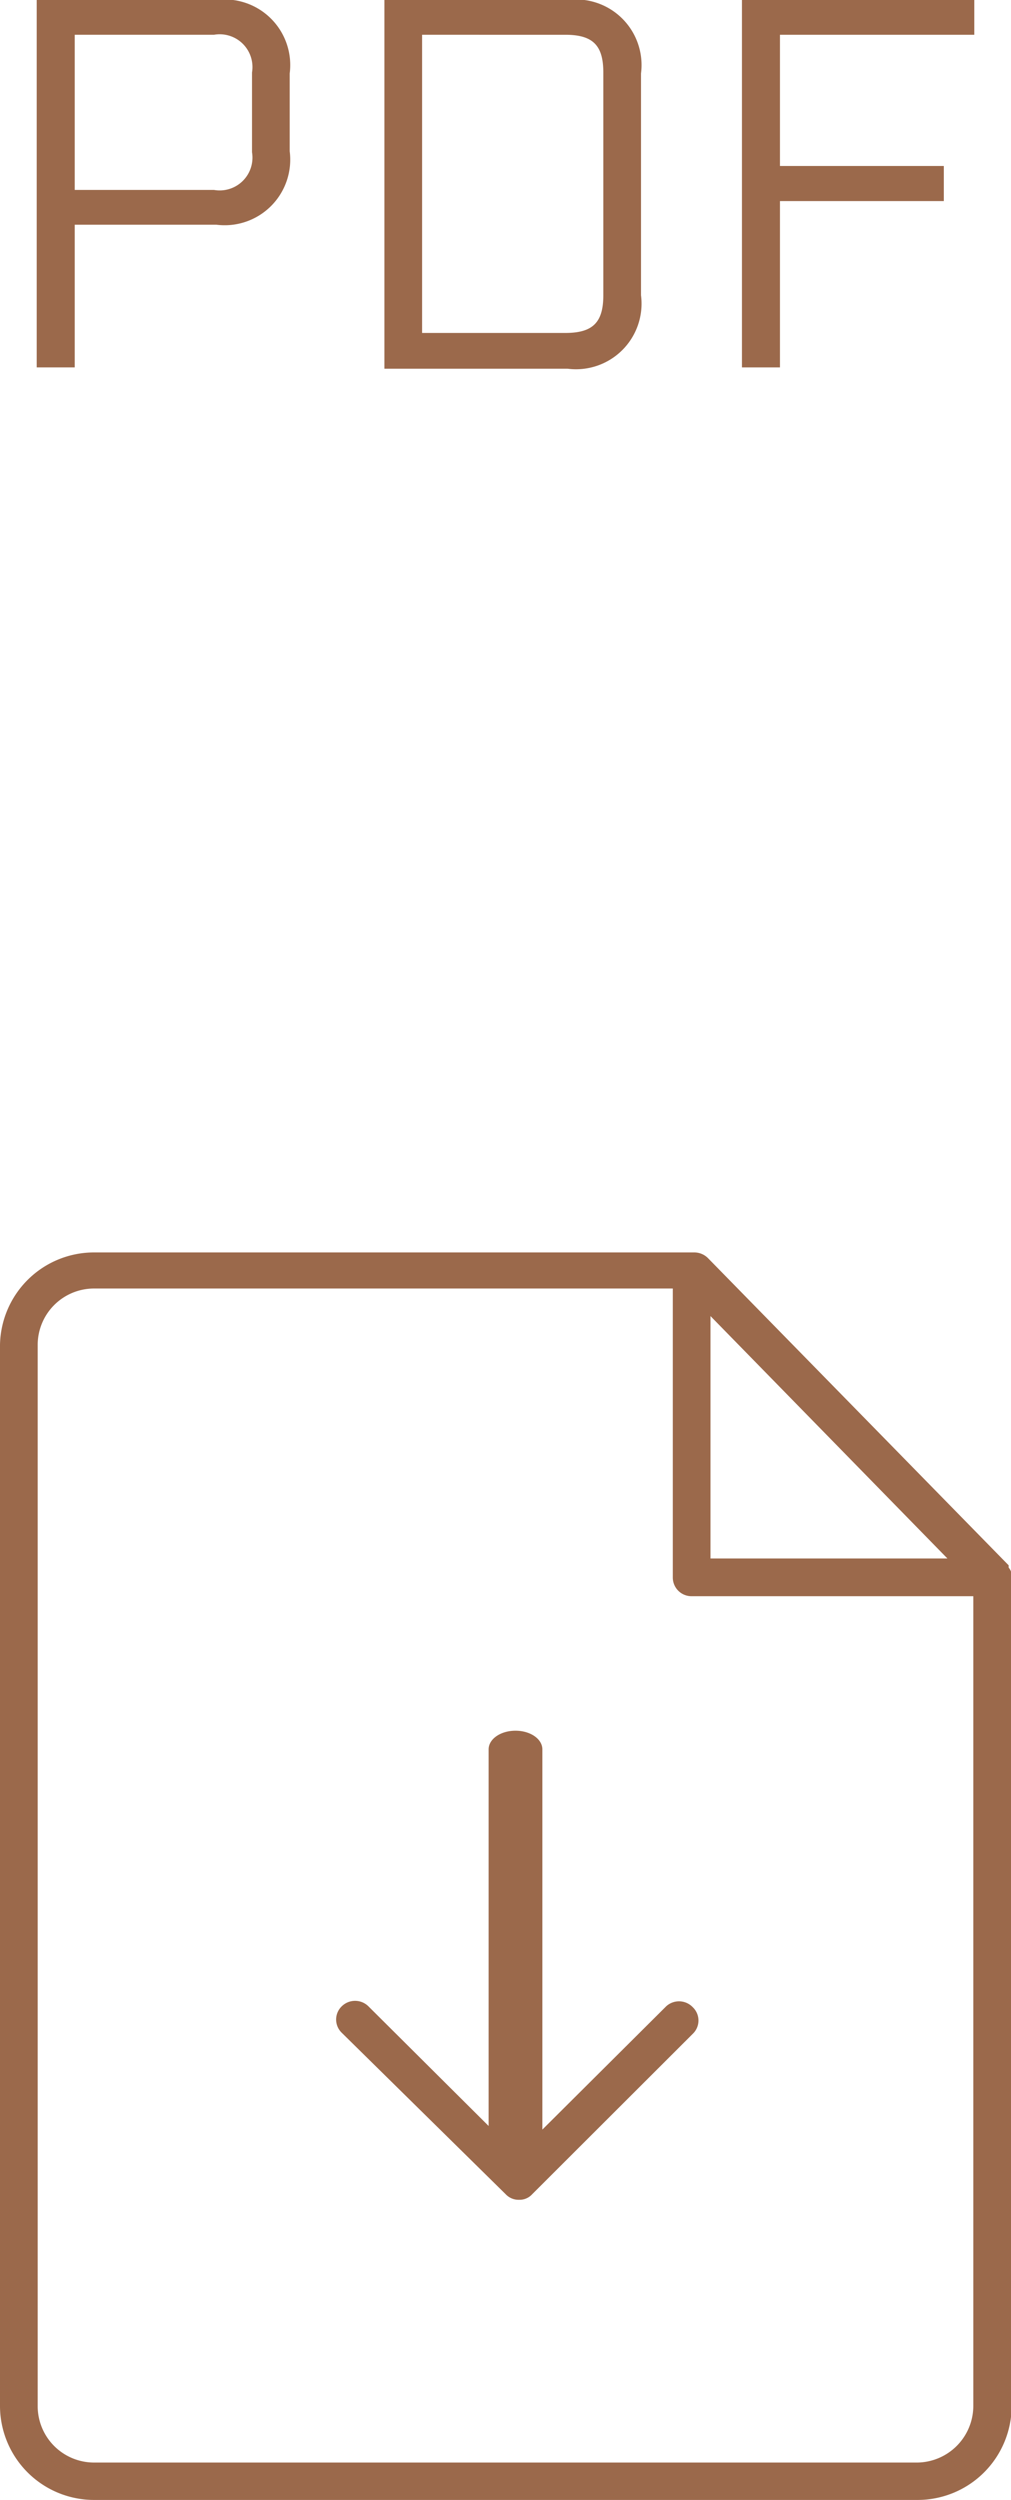
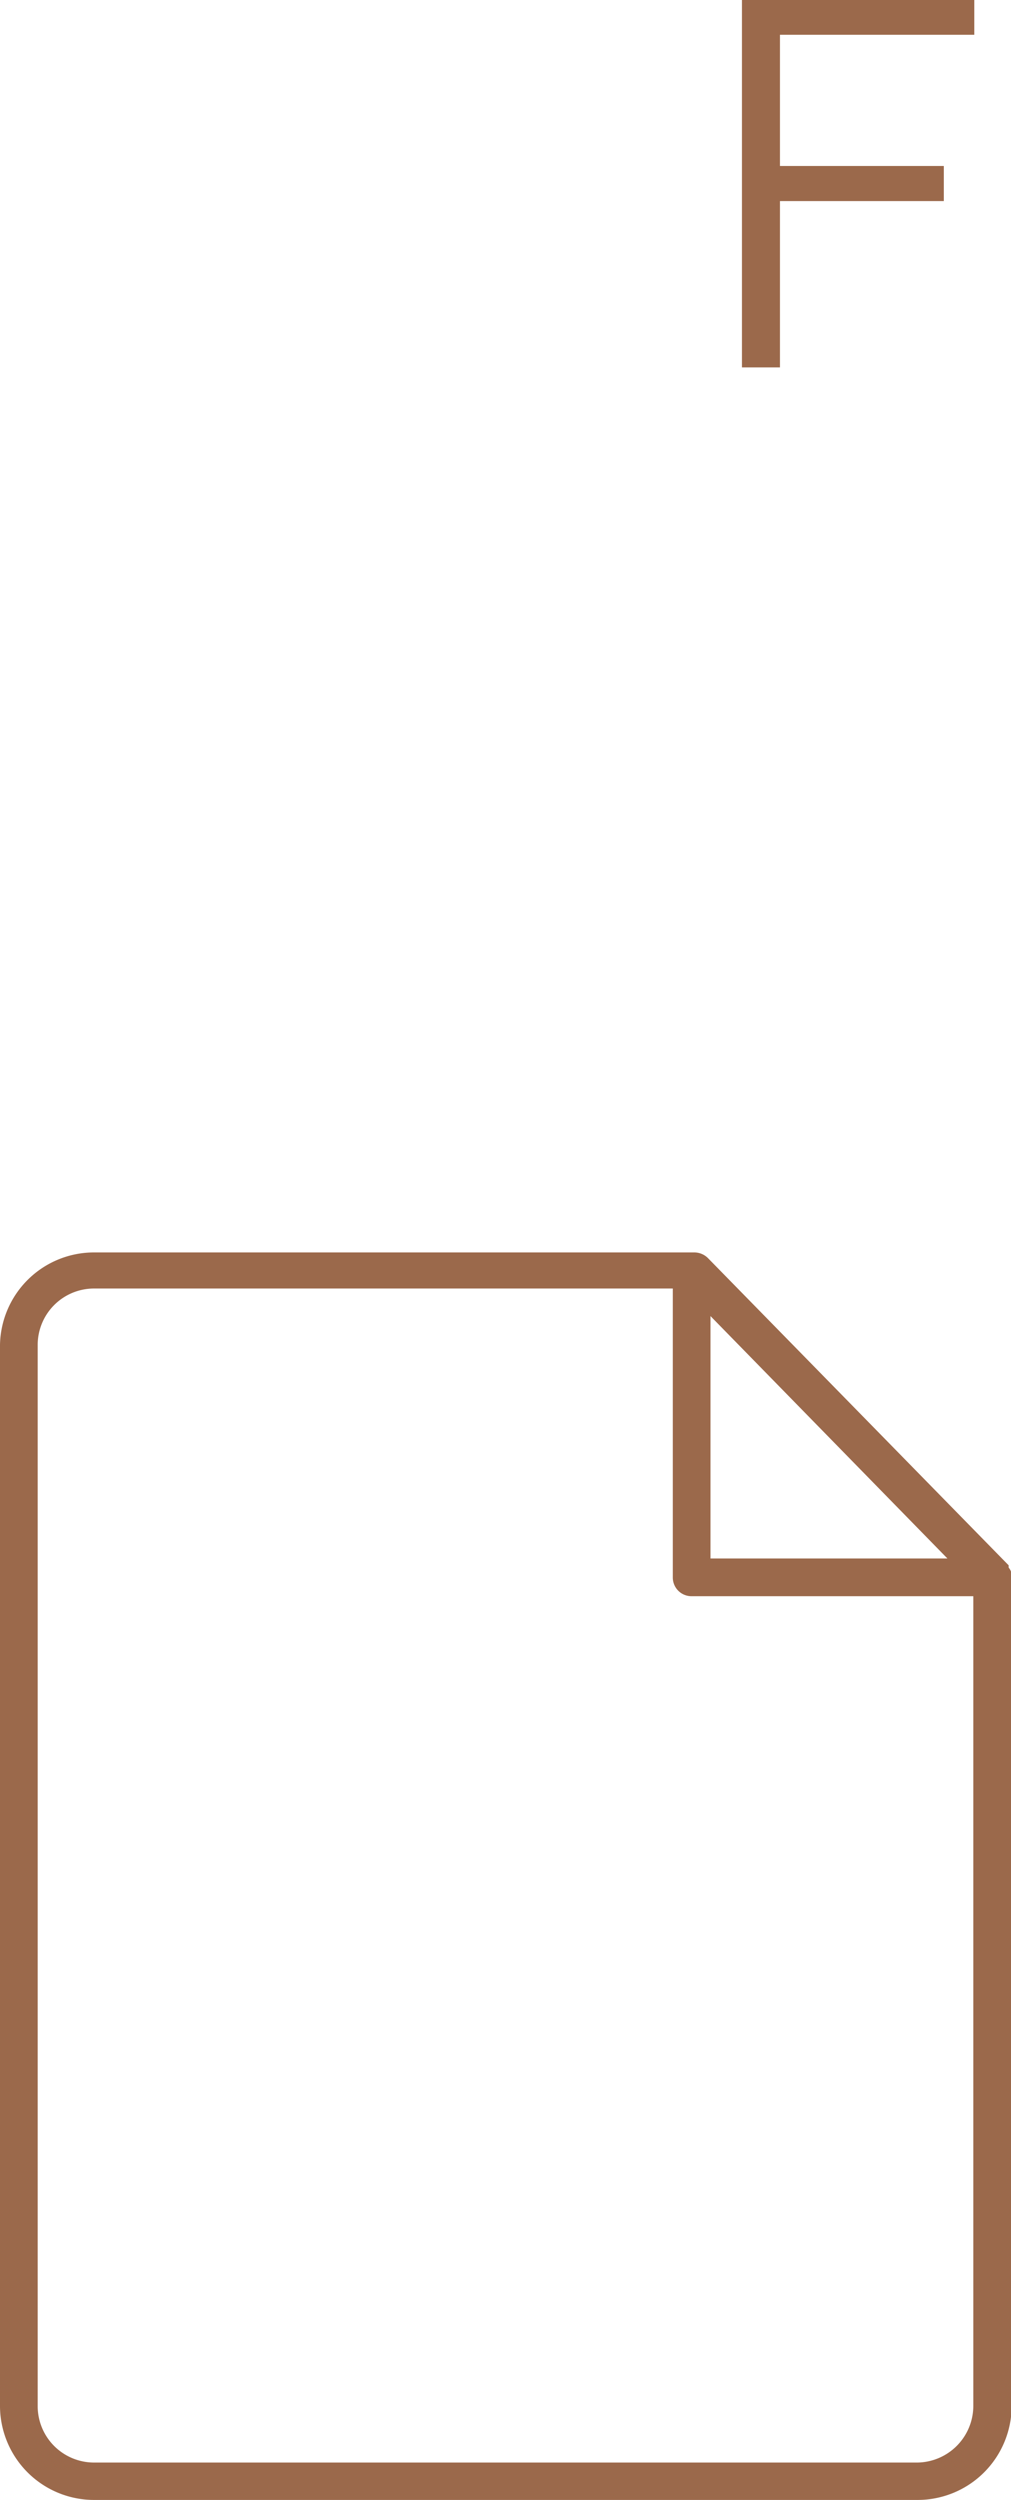
<svg xmlns="http://www.w3.org/2000/svg" id="Ebene_1" data-name="Ebene 1" viewBox="0 0 30.85 76.21">
  <defs>
    <style>.cls-1{fill:#9b694b;}</style>
  </defs>
  <title>Alle</title>
-   <path class="cls-1" d="M1.12,0H6.6A2,2,0,0,1,8.84,2.24V4.61A2,2,0,0,1,6.6,6.85H2.28V11.2H1.12ZM6.53,5.79A1,1,0,0,0,7.69,4.64V2.21A1,1,0,0,0,6.53,1.06H2.28V5.79Z" />
-   <path class="cls-1" d="M11.73,0h5.59a2,2,0,0,1,2.24,2.24V9a2,2,0,0,1-2.24,2.24H11.73Zm5.52,10.15c.84,0,1.16-.32,1.16-1.15V2.21c0-.83-.32-1.15-1.16-1.15H12.88v9.09Z" />
  <path class="cls-1" d="M22.64,0h7.09V1.06H23.8v4h5V6.13h-5V11.2H22.64Z" />
-   <path class="cls-1" d="M20.33,61.16l-3.78,3.76V53.33c0-.32-.37-.57-.82-.57s-.82.25-.82.57V64.81l-3.67-3.65a.58.58,0,0,0-.81,0,.56.56,0,0,0,0,.81l5,4.92a.54.54,0,0,0,.41.17.52.52,0,0,0,.4-.17L21.14,62a.56.56,0,0,0,0-.81A.58.58,0,0,0,20.33,61.16Z" />
  <path class="cls-1" d="M30.85,48.12h0a.8.8,0,0,0,0-.15s0,0,0-.06a.37.37,0,0,0-.07-.12.25.25,0,0,1,0-.07l-9.18-9.37h0a.59.59,0,0,0-.41-.17H2.87A2.87,2.87,0,0,0,0,41V73.35a2.87,2.87,0,0,0,2.87,2.86H28a2.87,2.87,0,0,0,2.87-2.85V48.13Zm-9.17-8,7.23,7.39H21.68ZM28,75.07H2.87a1.72,1.72,0,0,1-1.72-1.72V41a1.72,1.72,0,0,1,1.72-1.72H20.53v8.81a.57.57,0,0,0,.57.57h8.6V73.35A1.73,1.73,0,0,1,28,75.07Z" />
</svg>